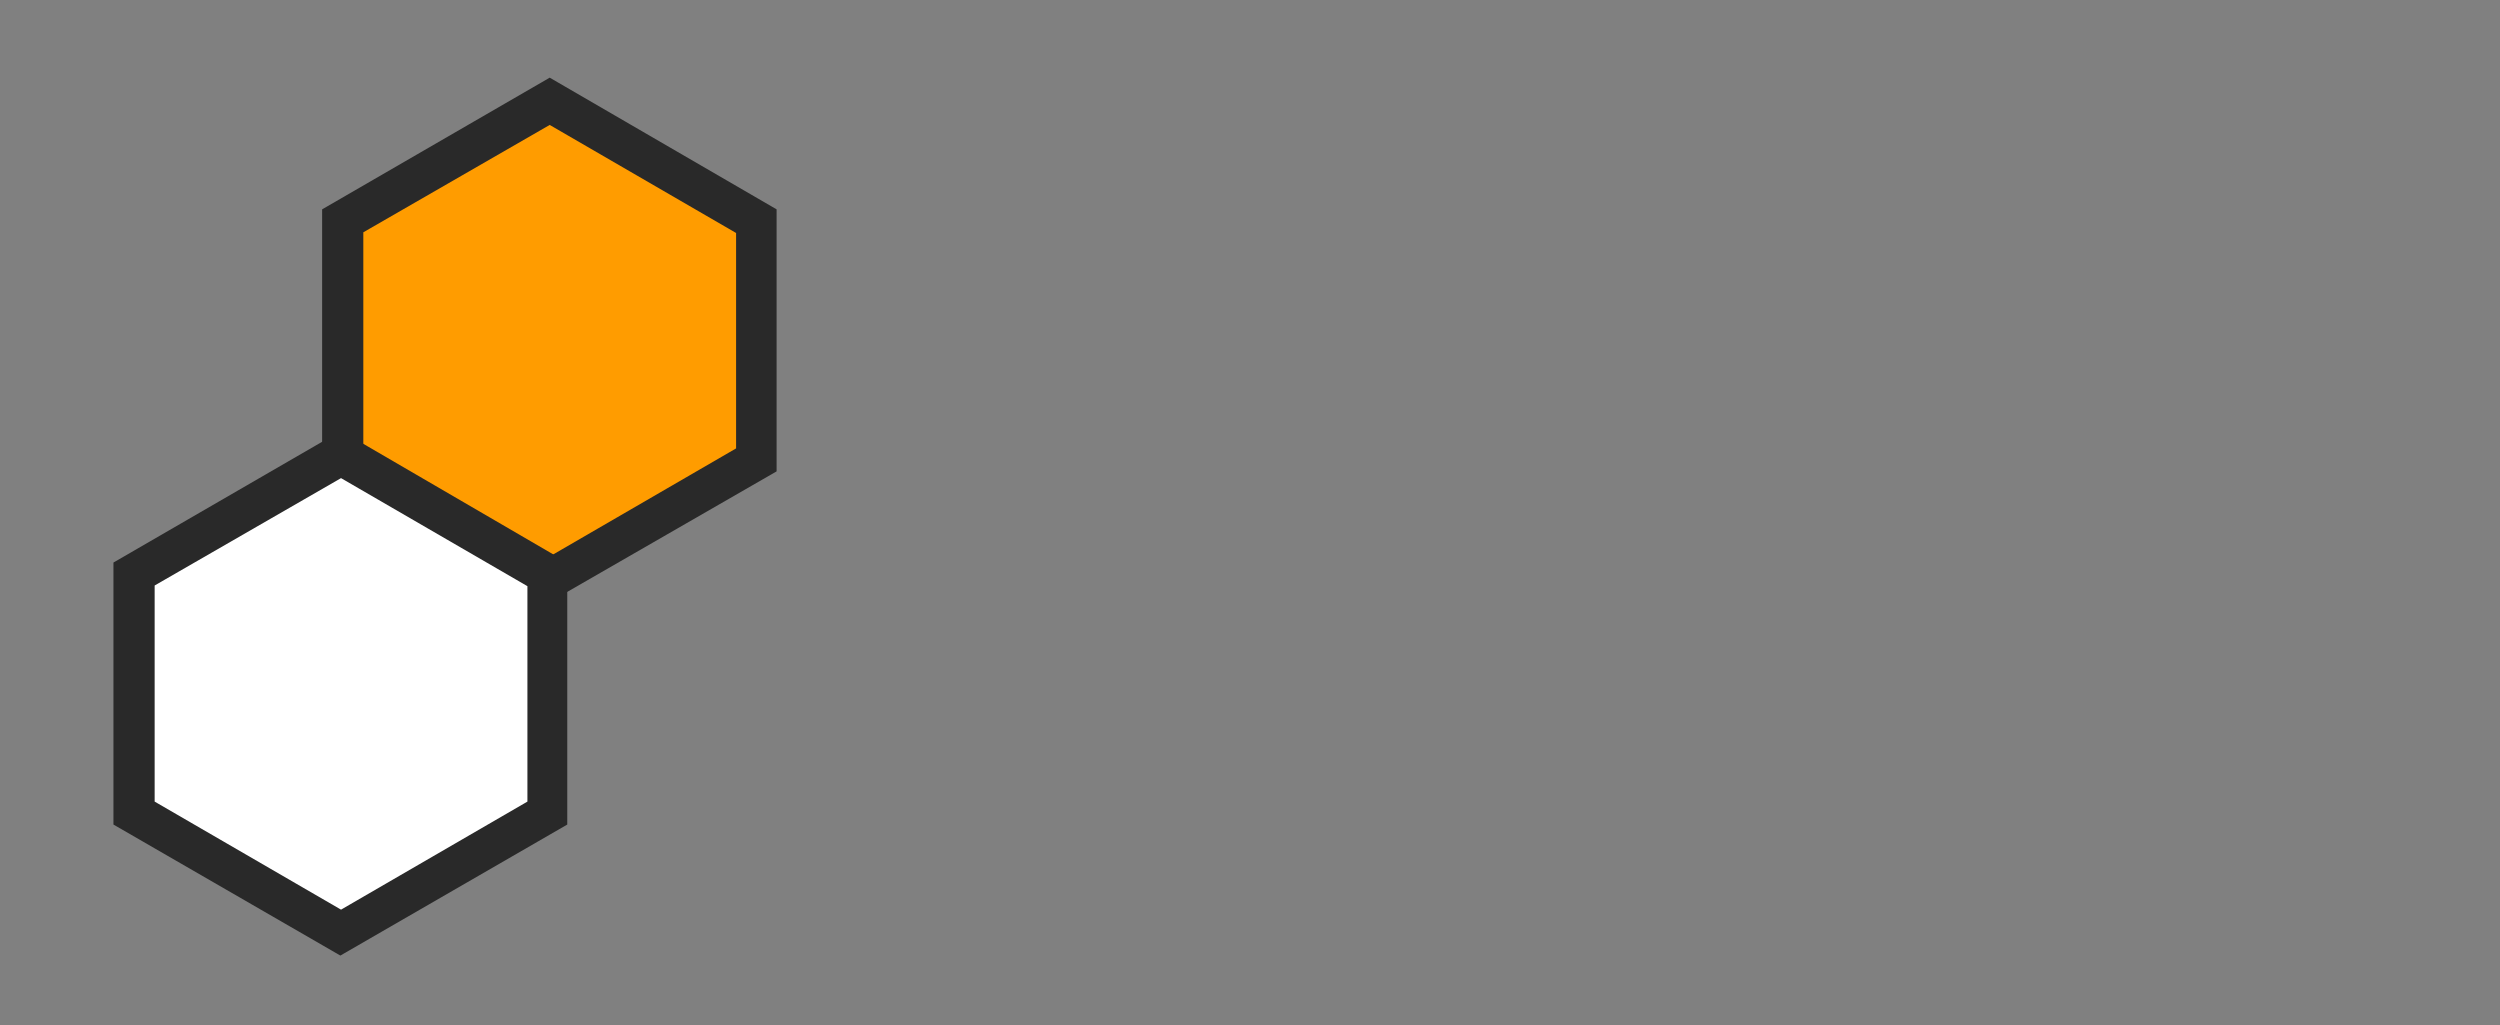
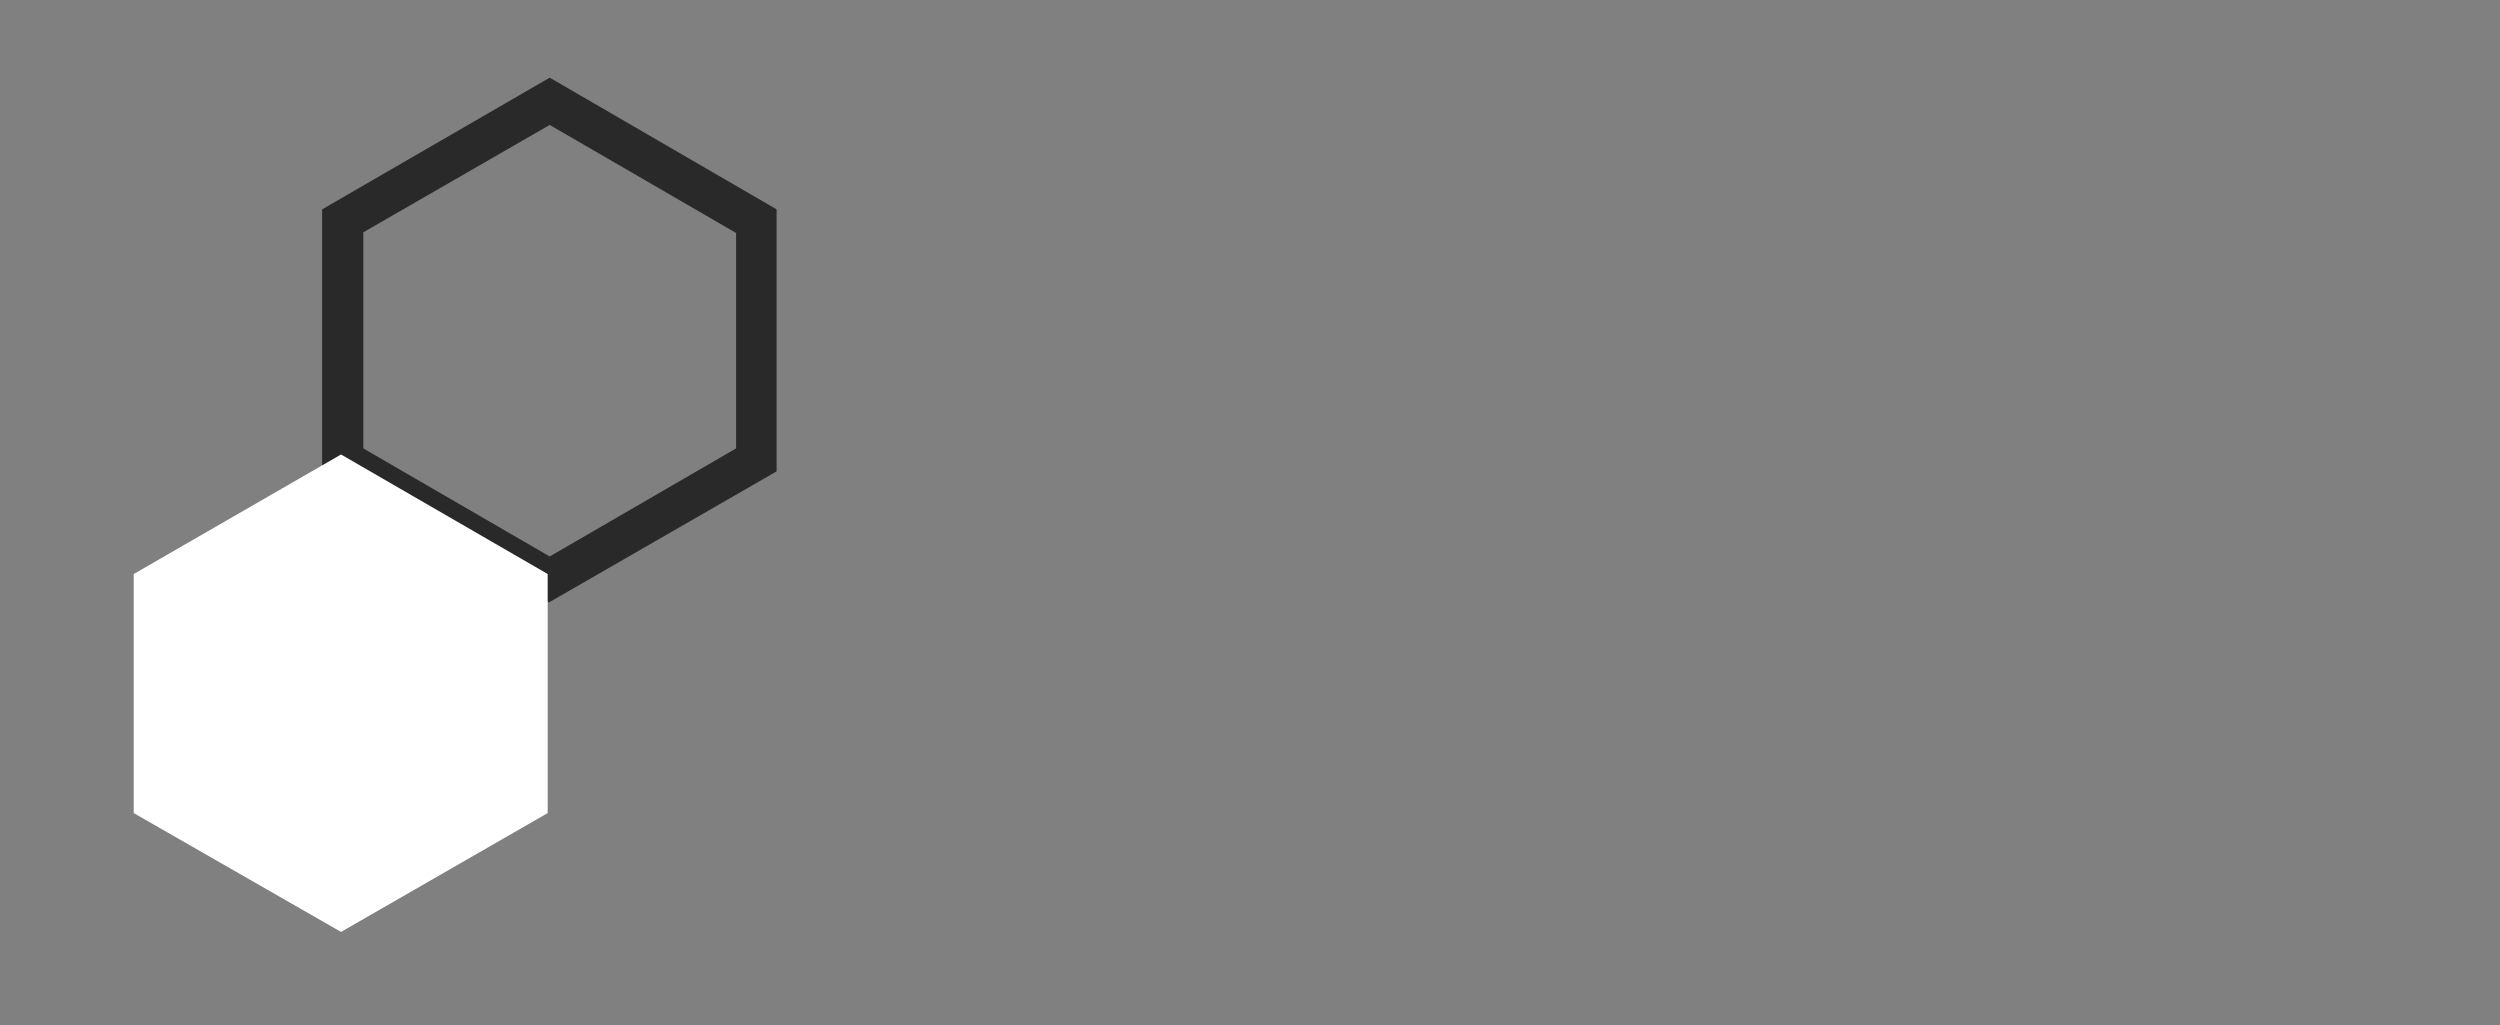
<svg xmlns="http://www.w3.org/2000/svg" version="1.1" id="Ebene_1" x="0px" y="0px" viewBox="0 0 370.2 151.8" style="enable-background:new 0 0 370.2 151.8;" xml:space="preserve">
  <rect x="0" y="0" width="370.2" height="151.8" fill="#808080" stroke="none" />
  <style type="text/css">
	.st0{fill:#292929;}
	.st1{fill:#FF9C00;}
	.st2{fill:#FFFFFF;}
</style>
  <g>
    <g>
-       <polygon class="st1" points="50.7,68.1 50.7,32.7 81.4,15 112,32.7 112,68.1 81.4,85.7   " />
      <path class="st0" d="M81.4,18.5l27.6,16l0,31.9l-27.6,16l-27.6-16V34.4L81.4,18.5 M81.4,11.5L47.7,31v38.8l33.6,19.4L115,69.8    l0-38.8L81.4,11.5L81.4,11.5z" />
    </g>
    <g>
      <polygon class="st2" points="19.8,120.4 19.8,85 50.5,67.3 81.1,85 81.1,120.4 50.5,138   " />
-       <path class="st0" d="M50.5,70.8l27.6,16v31.9l-27.6,16l-27.6-16V86.7L50.5,70.8 M50.5,63.8L16.8,83.3v38.8l33.6,19.4l33.6-19.4    V83.3L50.5,63.8L50.5,63.8z" />
    </g>
  </g>
</svg>